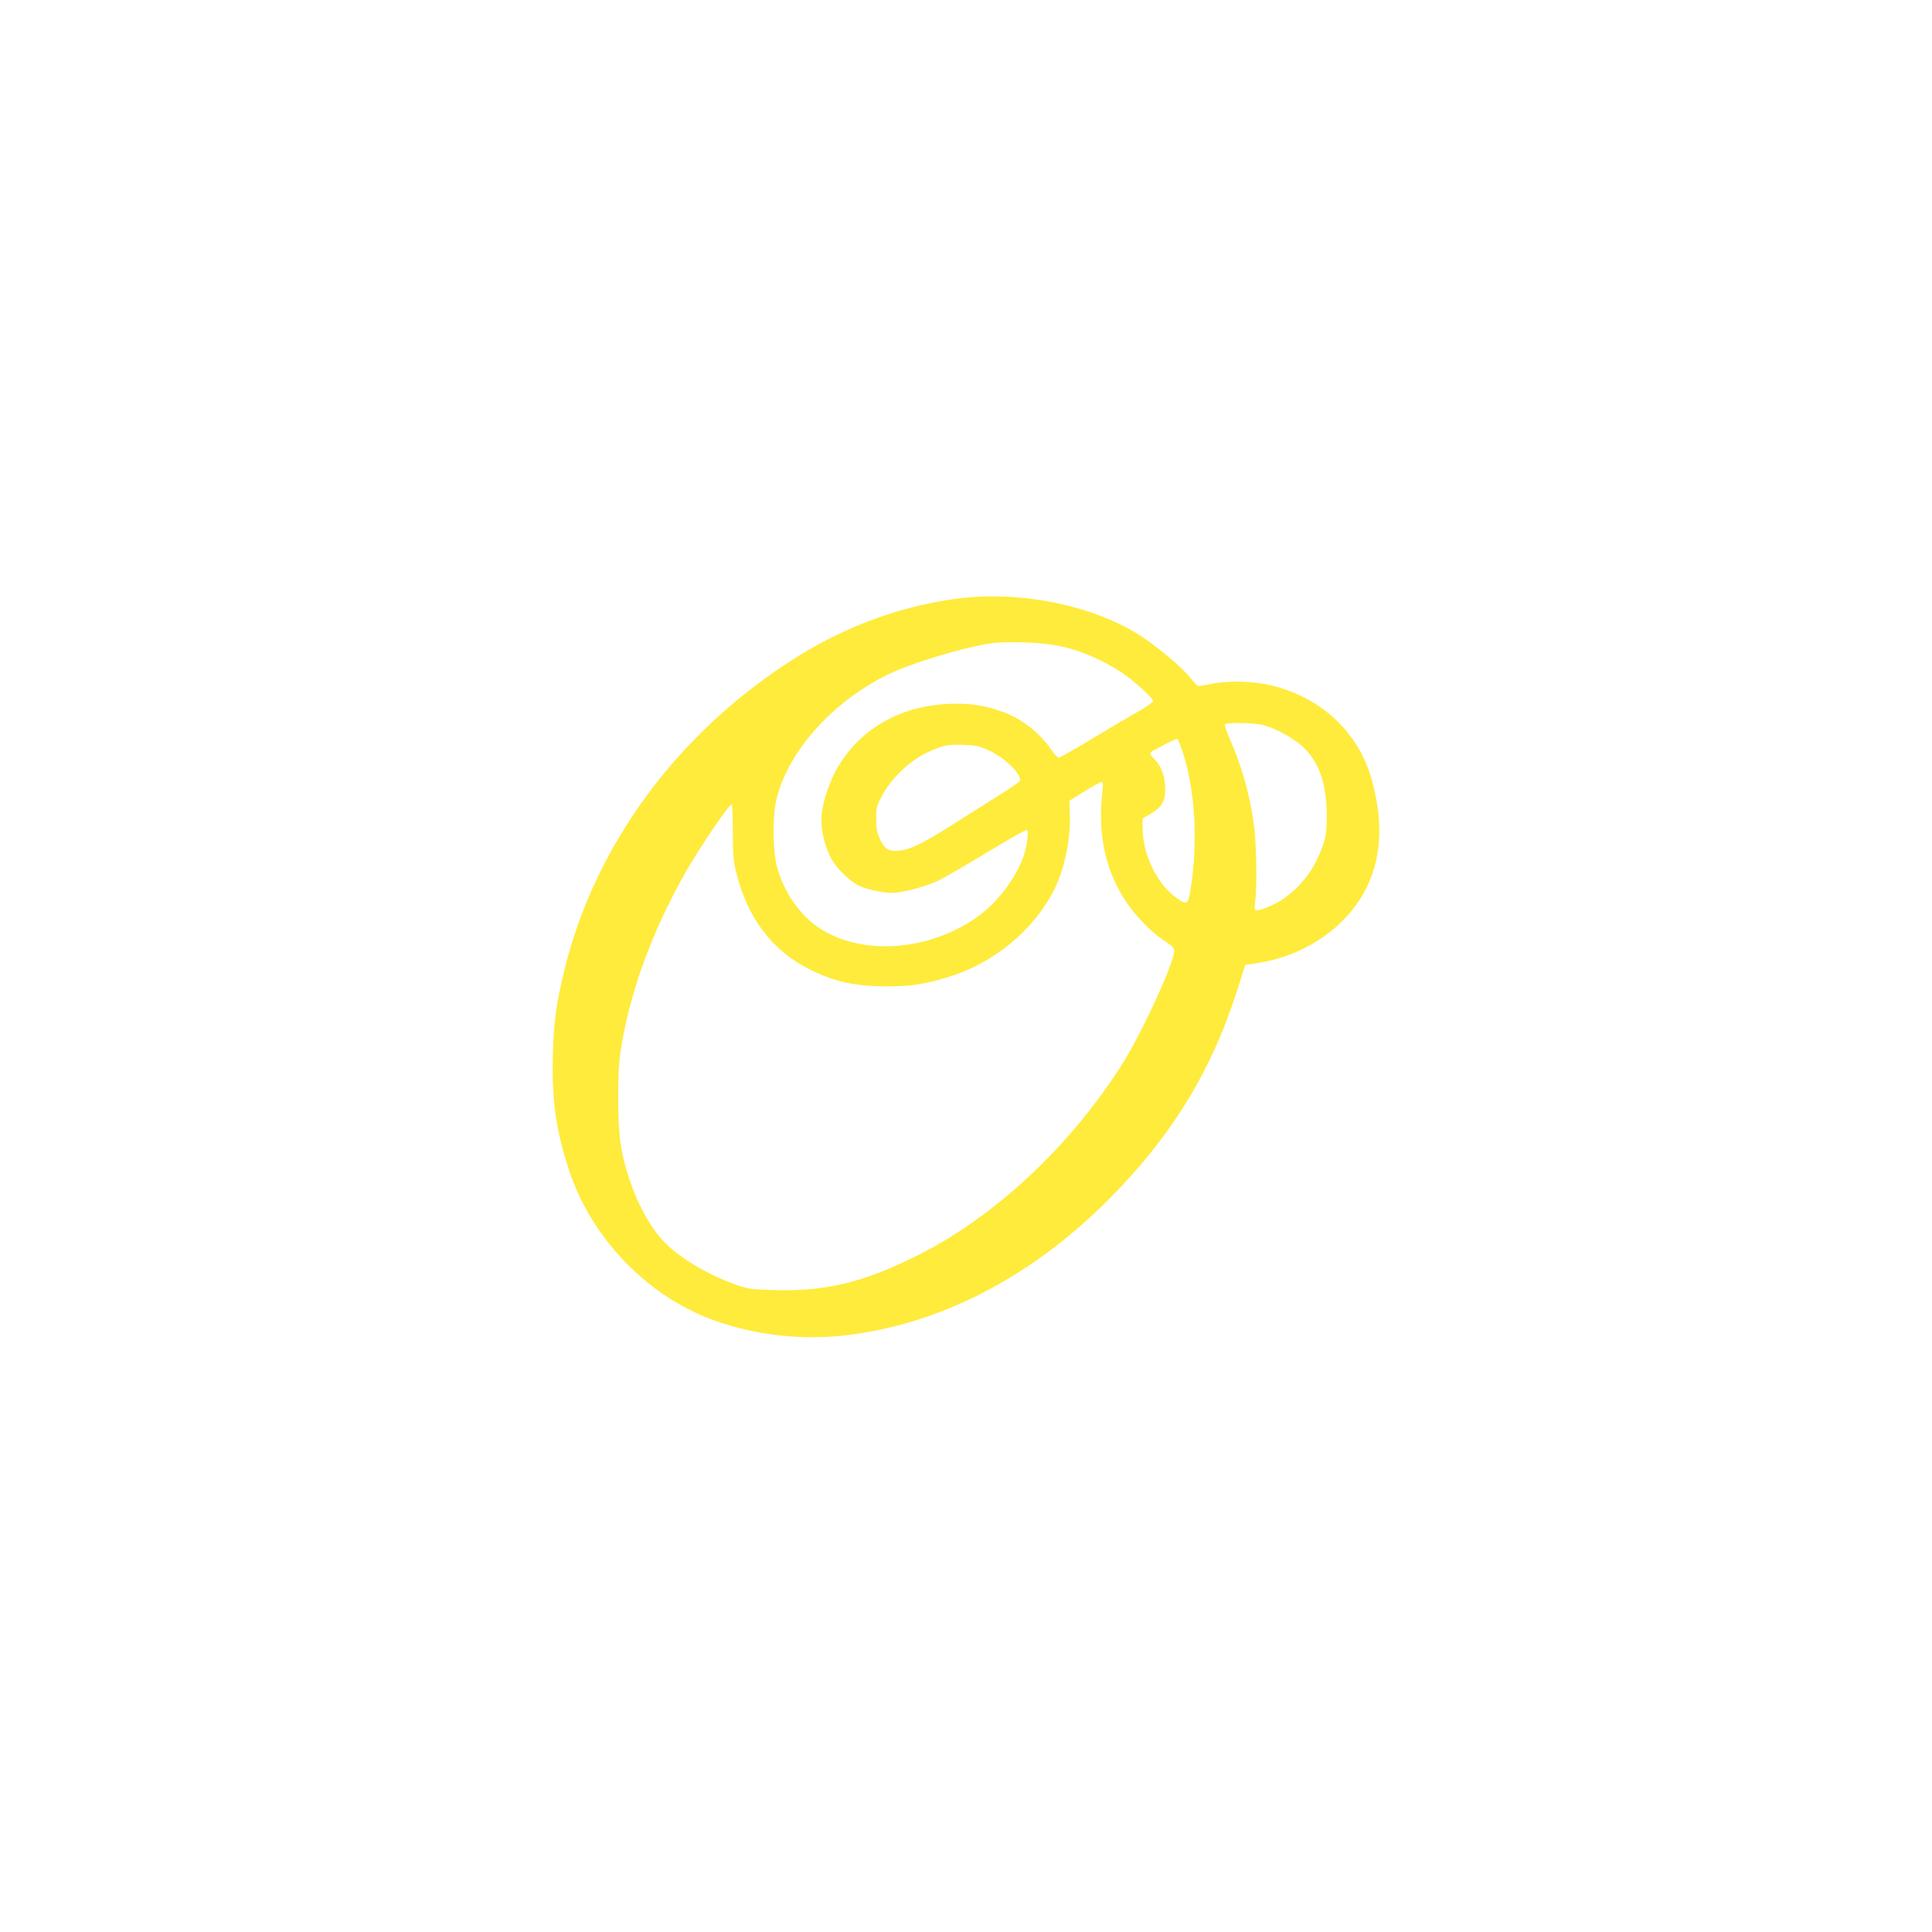
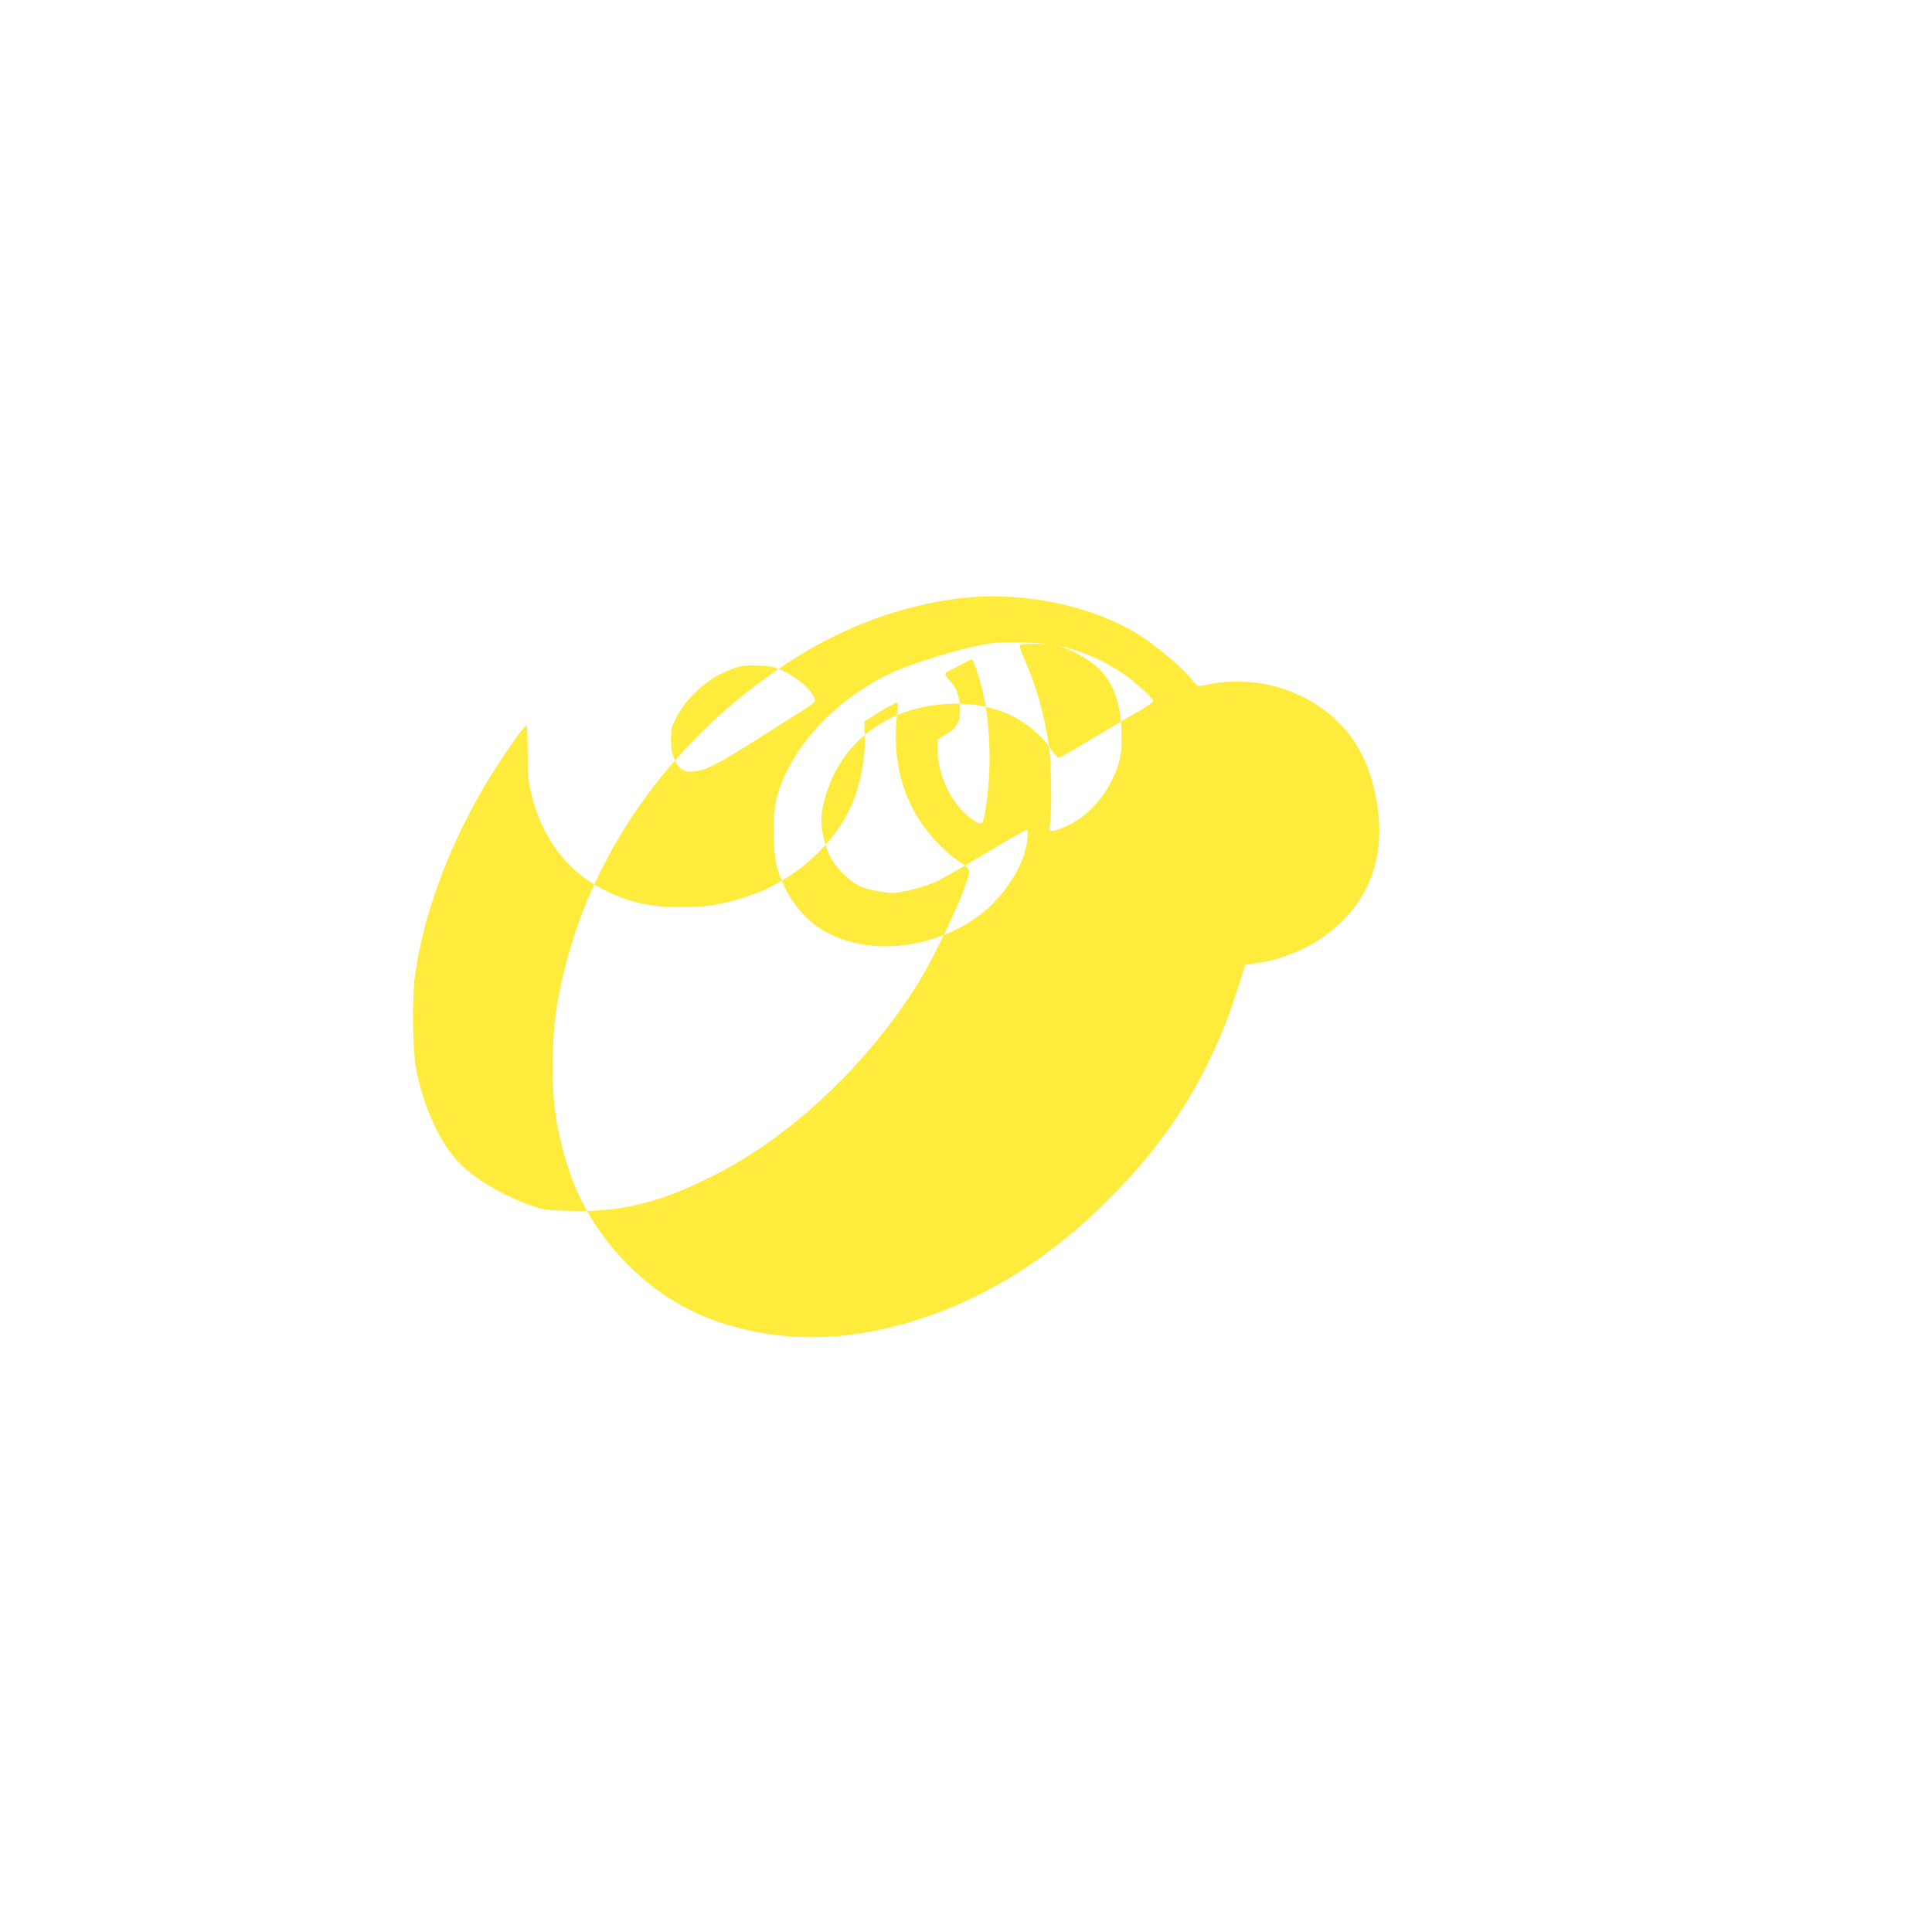
<svg xmlns="http://www.w3.org/2000/svg" version="1.0" width="1280pt" height="1280pt" viewBox="0 0 1280 1280" preserveAspectRatio="xMidYMid meet">
  <g transform="translate(0,1280) scale(0.1,-0.1)" fill="#ffeb3b" stroke="none">
-     <path d="M6350 8835 c-370 -47 -738 -180 -1066 -385 -786 -490 -1346 -1247 -1548 -2090 -51 -213 -68 -336 -73 -550 -8 -295 19 -490 104 -754 148 -460 530 -854 979 -1009 275 -96 573 -127 864 -93 623 75 1218 383 1731 895 422 423 689 858 863 1413 l46 146 53 7 c223 30 422 123 576 269 250 239 320 566 206 961 -89 305 -328 530 -655 612 -125 32 -299 36 -414 10 -38 -8 -74 -13 -80 -11 -7 3 -30 27 -51 55 -43 55 -168 163 -282 245 -308 221 -814 334 -1253 279z m642 -310 c146 -25 301 -90 443 -183 78 -52 205 -168 205 -187 0 -7 -46 -39 -102 -71 -57 -32 -195 -113 -307 -181 -112 -68 -209 -123 -217 -123 -7 0 -31 26 -53 58 -72 105 -190 198 -310 243 -120 45 -226 61 -361 56 -324 -14 -587 -163 -738 -417 -55 -92 -102 -233 -109 -324 -7 -90 23 -217 70 -294 38 -65 120 -142 180 -171 60 -29 191 -53 247 -45 87 12 206 46 275 79 38 18 185 103 325 188 140 85 259 152 264 149 13 -8 0 -111 -23 -176 -51 -145 -176 -309 -305 -400 -320 -228 -761 -260 -1044 -77 -132 86 -238 238 -284 408 -30 113 -30 355 0 464 85 313 366 625 724 805 158 79 517 188 703 213 92 13 308 6 417 -14z m1359 -525 c81 -15 210 -83 279 -146 110 -102 159 -245 160 -462 0 -127 -10 -172 -67 -291 -60 -125 -168 -237 -285 -293 -42 -21 -89 -38 -103 -38 -26 0 -26 0 -19 58 14 100 8 408 -11 527 -29 196 -81 376 -157 548 -21 49 -36 93 -33 98 8 12 168 12 236 -1z m-512 -193 c78 -238 98 -583 51 -886 -19 -119 -24 -122 -102 -65 -125 92 -217 286 -218 455 l0 66 58 34 c69 41 92 81 92 160 0 79 -24 149 -65 192 -41 42 -43 50 -12 65 12 6 51 27 86 46 36 19 68 33 72 30 4 -2 21 -46 38 -97z m-1283 19 c107 -50 216 -160 201 -200 -3 -7 -58 -46 -124 -86 -65 -41 -199 -125 -298 -188 -211 -135 -297 -178 -370 -187 -73 -10 -105 9 -136 77 -19 42 -24 70 -24 133 0 74 3 86 40 155 58 110 174 223 285 278 111 54 146 62 258 57 82 -3 103 -8 168 -39z m747 -278 c-31 -276 21 -517 155 -718 67 -102 174 -210 259 -265 47 -30 63 -46 63 -63 0 -78 -213 -543 -347 -755 -344 -544 -852 -1017 -1365 -1270 -351 -174 -601 -234 -933 -224 -157 4 -177 7 -255 34 -186 66 -367 172 -474 279 -130 130 -247 386 -292 639 -22 125 -25 463 -6 605 55 391 207 813 437 1216 101 176 284 444 303 444 4 0 7 -82 7 -182 1 -154 4 -197 23 -270 75 -302 239 -517 487 -641 160 -80 302 -112 505 -112 165 0 245 12 410 61 302 91 567 309 704 579 69 138 111 338 104 505 l-3 85 100 62 c55 34 106 62 113 62 10 1 12 -14 5 -71z" />
+     <path d="M6350 8835 c-370 -47 -738 -180 -1066 -385 -786 -490 -1346 -1247 -1548 -2090 -51 -213 -68 -336 -73 -550 -8 -295 19 -490 104 -754 148 -460 530 -854 979 -1009 275 -96 573 -127 864 -93 623 75 1218 383 1731 895 422 423 689 858 863 1413 l46 146 53 7 c223 30 422 123 576 269 250 239 320 566 206 961 -89 305 -328 530 -655 612 -125 32 -299 36 -414 10 -38 -8 -74 -13 -80 -11 -7 3 -30 27 -51 55 -43 55 -168 163 -282 245 -308 221 -814 334 -1253 279z m642 -310 c146 -25 301 -90 443 -183 78 -52 205 -168 205 -187 0 -7 -46 -39 -102 -71 -57 -32 -195 -113 -307 -181 -112 -68 -209 -123 -217 -123 -7 0 -31 26 -53 58 -72 105 -190 198 -310 243 -120 45 -226 61 -361 56 -324 -14 -587 -163 -738 -417 -55 -92 -102 -233 -109 -324 -7 -90 23 -217 70 -294 38 -65 120 -142 180 -171 60 -29 191 -53 247 -45 87 12 206 46 275 79 38 18 185 103 325 188 140 85 259 152 264 149 13 -8 0 -111 -23 -176 -51 -145 -176 -309 -305 -400 -320 -228 -761 -260 -1044 -77 -132 86 -238 238 -284 408 -30 113 -30 355 0 464 85 313 366 625 724 805 158 79 517 188 703 213 92 13 308 6 417 -14z c81 -15 210 -83 279 -146 110 -102 159 -245 160 -462 0 -127 -10 -172 -67 -291 -60 -125 -168 -237 -285 -293 -42 -21 -89 -38 -103 -38 -26 0 -26 0 -19 58 14 100 8 408 -11 527 -29 196 -81 376 -157 548 -21 49 -36 93 -33 98 8 12 168 12 236 -1z m-512 -193 c78 -238 98 -583 51 -886 -19 -119 -24 -122 -102 -65 -125 92 -217 286 -218 455 l0 66 58 34 c69 41 92 81 92 160 0 79 -24 149 -65 192 -41 42 -43 50 -12 65 12 6 51 27 86 46 36 19 68 33 72 30 4 -2 21 -46 38 -97z m-1283 19 c107 -50 216 -160 201 -200 -3 -7 -58 -46 -124 -86 -65 -41 -199 -125 -298 -188 -211 -135 -297 -178 -370 -187 -73 -10 -105 9 -136 77 -19 42 -24 70 -24 133 0 74 3 86 40 155 58 110 174 223 285 278 111 54 146 62 258 57 82 -3 103 -8 168 -39z m747 -278 c-31 -276 21 -517 155 -718 67 -102 174 -210 259 -265 47 -30 63 -46 63 -63 0 -78 -213 -543 -347 -755 -344 -544 -852 -1017 -1365 -1270 -351 -174 -601 -234 -933 -224 -157 4 -177 7 -255 34 -186 66 -367 172 -474 279 -130 130 -247 386 -292 639 -22 125 -25 463 -6 605 55 391 207 813 437 1216 101 176 284 444 303 444 4 0 7 -82 7 -182 1 -154 4 -197 23 -270 75 -302 239 -517 487 -641 160 -80 302 -112 505 -112 165 0 245 12 410 61 302 91 567 309 704 579 69 138 111 338 104 505 l-3 85 100 62 c55 34 106 62 113 62 10 1 12 -14 5 -71z" />
  </g>
</svg>